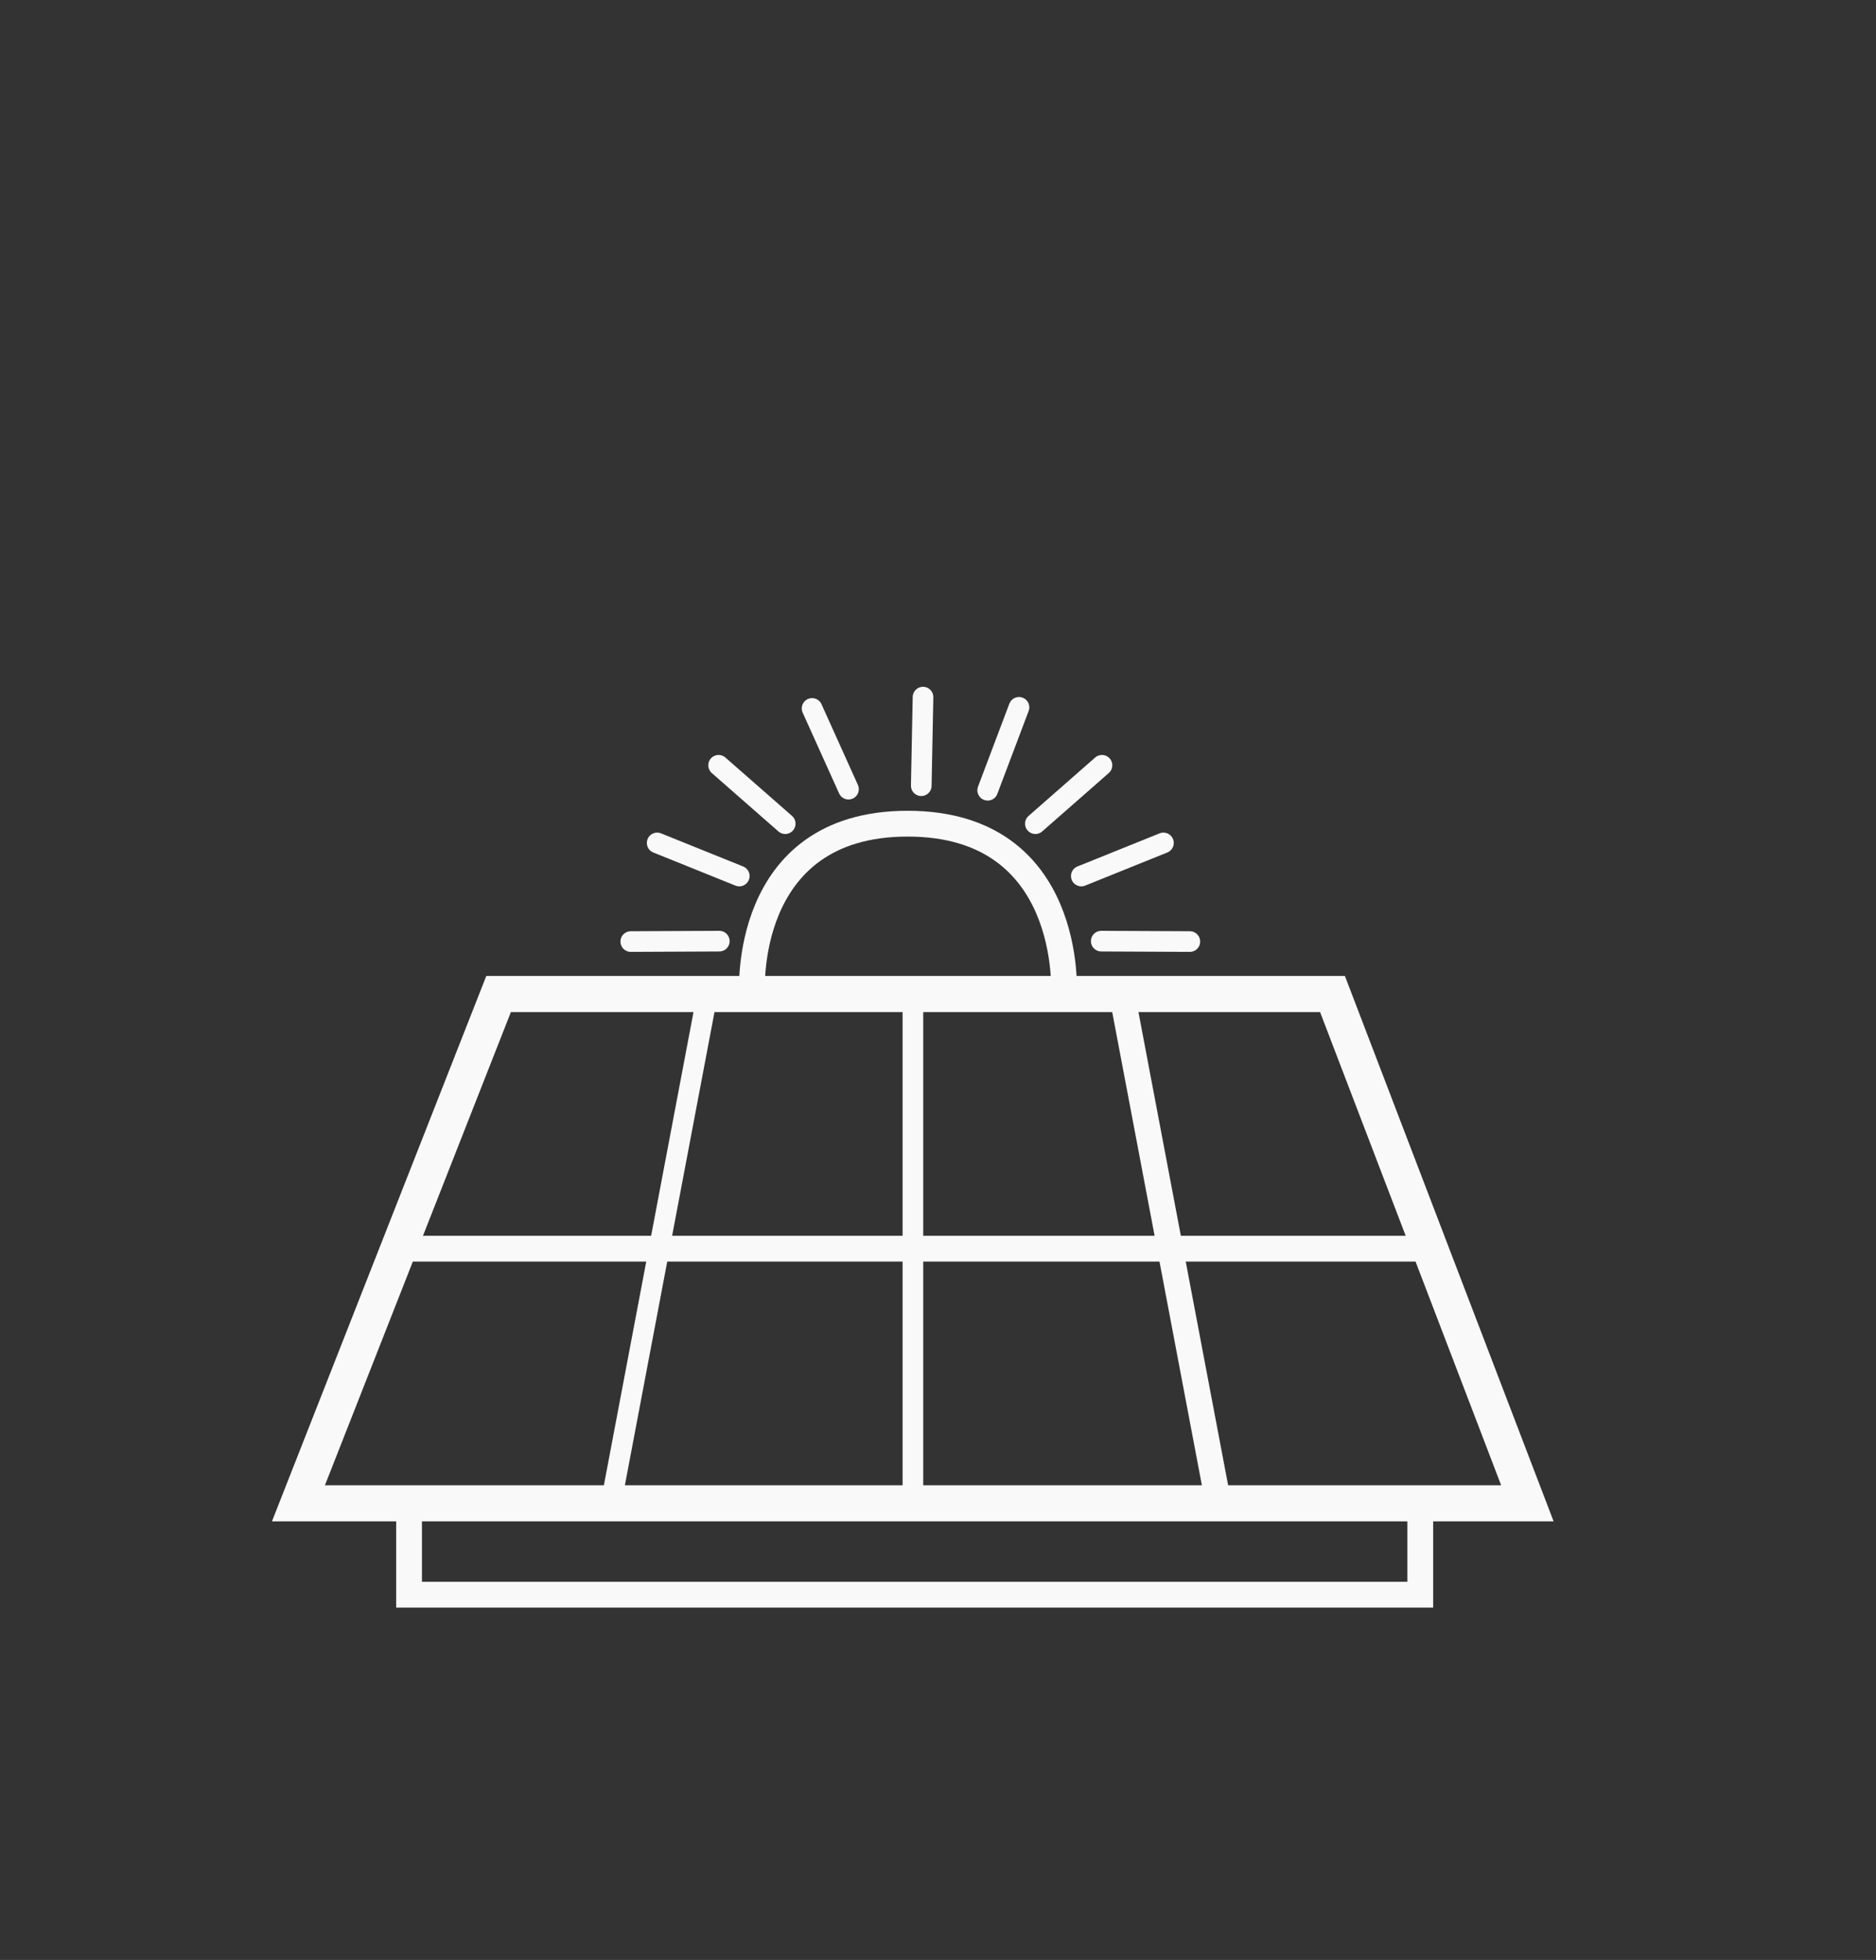
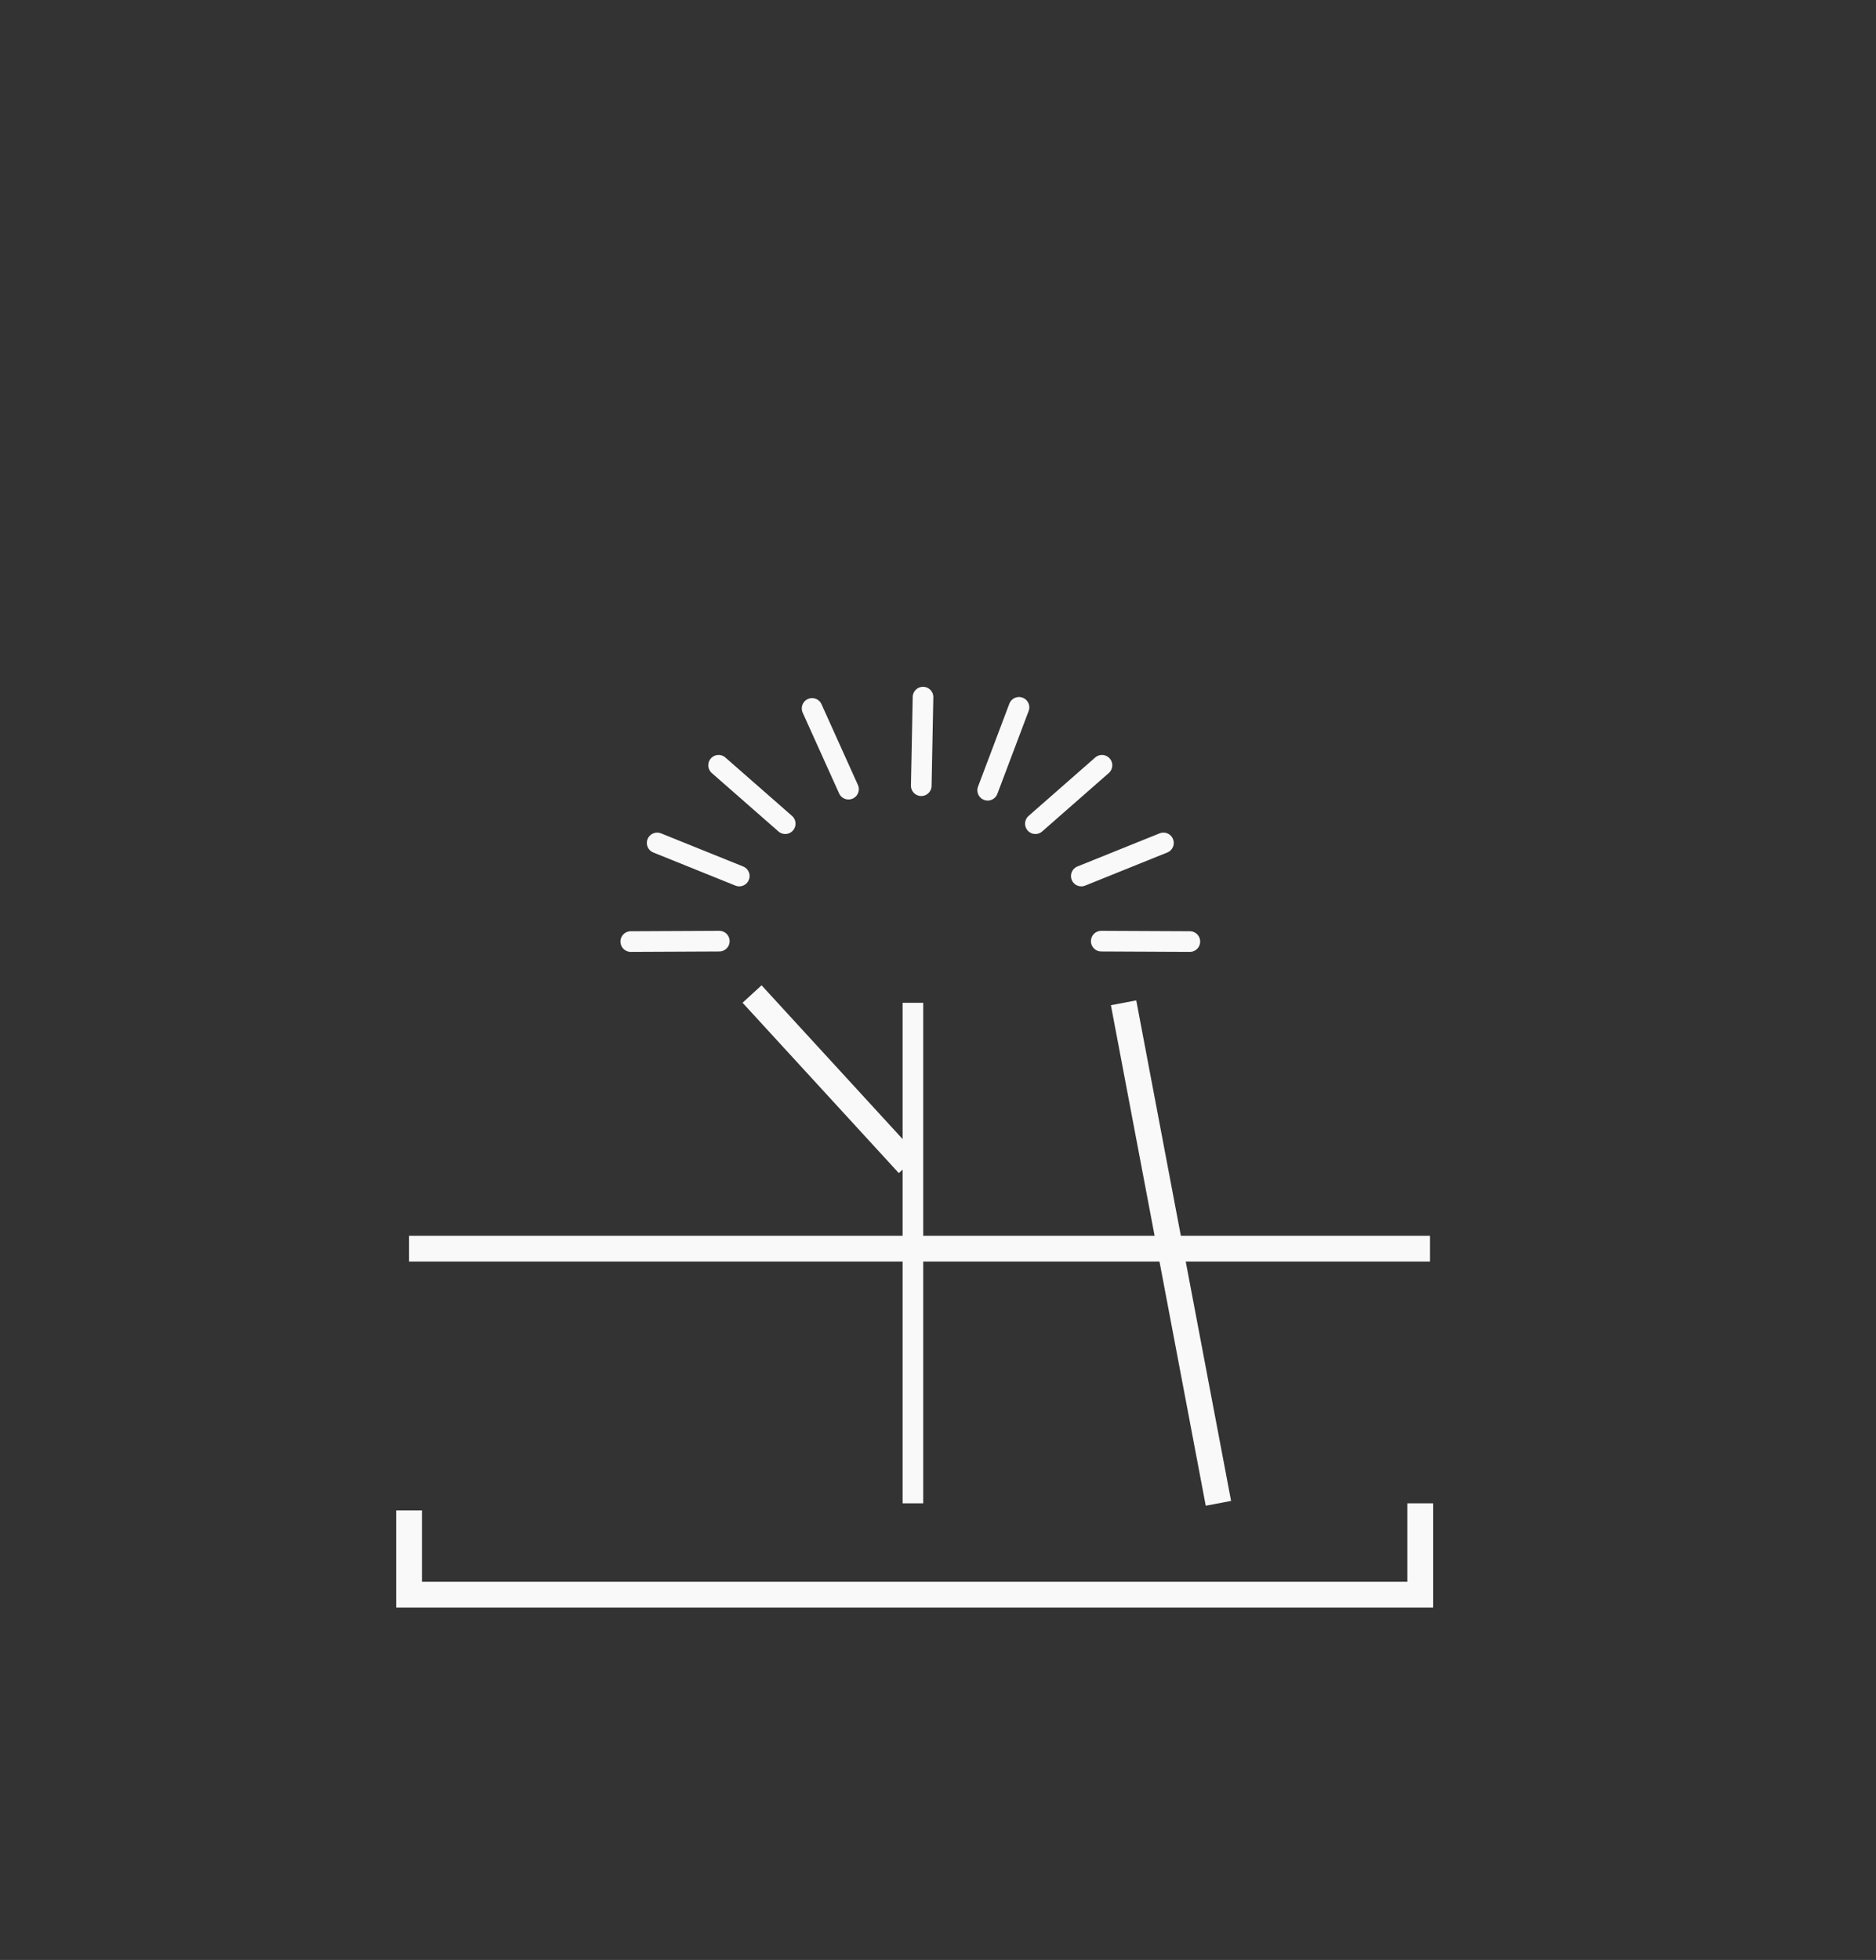
<svg xmlns="http://www.w3.org/2000/svg" version="1.1" id="Layer_1" x="0px" y="0px" viewBox="0 0 363.77 379.91" style="enable-background:new 0 0 363.77 379.91;" xml:space="preserve">
  <rect x="0" y="0" width="363.77" height="379.91" fill="#333333" stroke="none" />
  <style type="text/css">
	.st0{clip-path:url(#SVGID_00000054977587518890178350000006239206276191529883_);fill:none;stroke:#FAF9F9;stroke-width:11;}
	.st1{clip-path:url(#SVGID_00000054977587518890178350000006239206276191529883_);fill:none;stroke:#FAF9F9;stroke-width:6;}
	
		.st2{clip-path:url(#SVGID_00000054977587518890178350000006239206276191529883_);fill:none;stroke:#FAF9F9;stroke-width:11.184;stroke-linecap:round;}
	.st3{clip-path:url(#SVGID_00000054977587518890178350000006239206276191529883_);fill:none;stroke:#FAF9F9;stroke-width:7;}
	.st4{clip-path:url(#SVGID_00000001648775353984776730000013074407488434451354_);fill:none;stroke:#FAF9F9;stroke-width:7;}
	.st5{clip-path:url(#SVGID_00000001648775353984776730000013074407488434451354_);fill:none;stroke:#FAF9F9;stroke-width:6;}
	.st6{fill:#FBF9F9;}
	.st7{fill:none;stroke:#FAF9F9;stroke-width:11;stroke-linecap:round;}
	.st8{clip-path:url(#SVGID_00000137851718902235551520000002901524375461092250_);fill:none;stroke:#FAF9F9;stroke-width:11;}
	.st9{clip-path:url(#SVGID_00000132065738485455163210000010139417375768417212_);fill:none;stroke:#FAF9F9;stroke-width:7;}
	.st10{clip-path:url(#SVGID_00000115516134895241024510000003061457236358093229_);fill:none;stroke:#FAF9F9;stroke-width:5.16;}
	.st11{clip-path:url(#SVGID_00000115516134895241024510000003061457236358093229_);fill:none;stroke:#FAF9F9;stroke-width:6.45;}
	.st12{clip-path:url(#SVGID_00000115516134895241024510000003061457236358093229_);fill:none;stroke:#FAF9F9;stroke-width:5.805;}
	.st13{fill:none;stroke:#FAF9F9;stroke-width:5.805;}
	.st14{clip-path:url(#SVGID_00000160187974828711816050000009537997853832510086_);fill:none;stroke:#FAF9F9;stroke-width:5.16;}
	.st15{clip-path:url(#SVGID_00000160187974828711816050000009537997853832510086_);fill:none;stroke:#FAF9F9;stroke-width:4.515;}
	.st16{fill:none;stroke:#F9F9F9;stroke-width:9;}
	.st17{fill:none;stroke:#F9F9F9;stroke-width:7;}
	.st18{fill:none;stroke:#F9F9F9;stroke-width:4.515;}
	.st19{fill:none;stroke:#F9F9F9;stroke-width:4;}
	.st20{fill:none;stroke:#F9F9F9;stroke-width:5;}
	.st21{fill:none;stroke:#F9F9F9;stroke-width:5;stroke-miterlimit:10;}
	.st22{fill:none;stroke:#F9F9F9;stroke-width:4;stroke-linecap:round;stroke-miterlimit:10;}
	.st23{fill:none;stroke:#F9F9F9;stroke-width:7;stroke-linecap:round;stroke-miterlimit:10;}
	.st24{fill:none;stroke:#F9F9F9;stroke-width:5;stroke-linecap:round;stroke-linejoin:round;stroke-miterlimit:10;}
	.st25{fill:#F9F9F9;}
	.st26{fill:none;stroke:#F9F9F9;stroke-width:6;stroke-linecap:round;stroke-linejoin:round;stroke-miterlimit:10;}
	.st27{fill:none;stroke:#F9F9F9;stroke-width:7;stroke-linecap:round;stroke-linejoin:round;stroke-miterlimit:10;}
	.st28{fill:none;stroke:#F9F9F9;stroke-width:11;stroke-linecap:round;stroke-linejoin:round;stroke-miterlimit:10;}
	.st29{fill:none;stroke:#F9F9F9;stroke-width:4;stroke-linecap:round;stroke-linejoin:round;stroke-miterlimit:10;}
	.st30{fill:none;stroke:#F9F9F9;stroke-width:4;stroke-miterlimit:10;}
</style>
-   <polygon class="st17" points="96.68,192.68 57.87,291.4 118.47,291.4 296.17,291.4 258.38,192.68 136.17,192.68 98.72,192.68 " />
-   <line class="st19" x1="136.85" y1="194.38" x2="118.47" y2="291.4" />
  <line class="st19" x1="177.02" y1="194.38" x2="177.02" y2="291.4" />
  <line class="st20" x1="217.87" y1="194.38" x2="236.26" y2="291.4" />
  <line class="st20" x1="79.32" y1="242.04" x2="277.28" y2="242.04" />
  <polyline class="st20" points="79.32,292.77 79.32,309.11 275.4,309.11 275.4,291.4 " />
  <g>
-     <path class="st21" d="M145.83,192.68c0,0-2.17-33.02,30.17-33.02s30.3,33.02,30.3,33.02" />
+     <path class="st21" d="M145.83,192.68s30.3,33.02,30.3,33.02" />
    <line class="st22" x1="139.48" y1="182.43" x2="122.31" y2="182.51" />
    <line class="st22" x1="164.53" y1="152.97" x2="157.47" y2="137.32" />
    <line class="st22" x1="191.52" y1="153.18" x2="197.59" y2="137.11" />
    <line class="st22" x1="152.26" y1="159.66" x2="139.34" y2="148.34" />
    <line class="st22" x1="143.35" y1="169.81" x2="127.43" y2="163.39" />
    <line class="st22" x1="213.54" y1="182.43" x2="230.72" y2="182.51" />
    <line class="st22" x1="200.77" y1="159.66" x2="213.68" y2="148.34" />
    <line class="st22" x1="209.67" y1="169.81" x2="225.6" y2="163.39" />
    <line class="st22" x1="178.64" y1="152.3" x2="178.98" y2="135.13" />
  </g>
</svg>